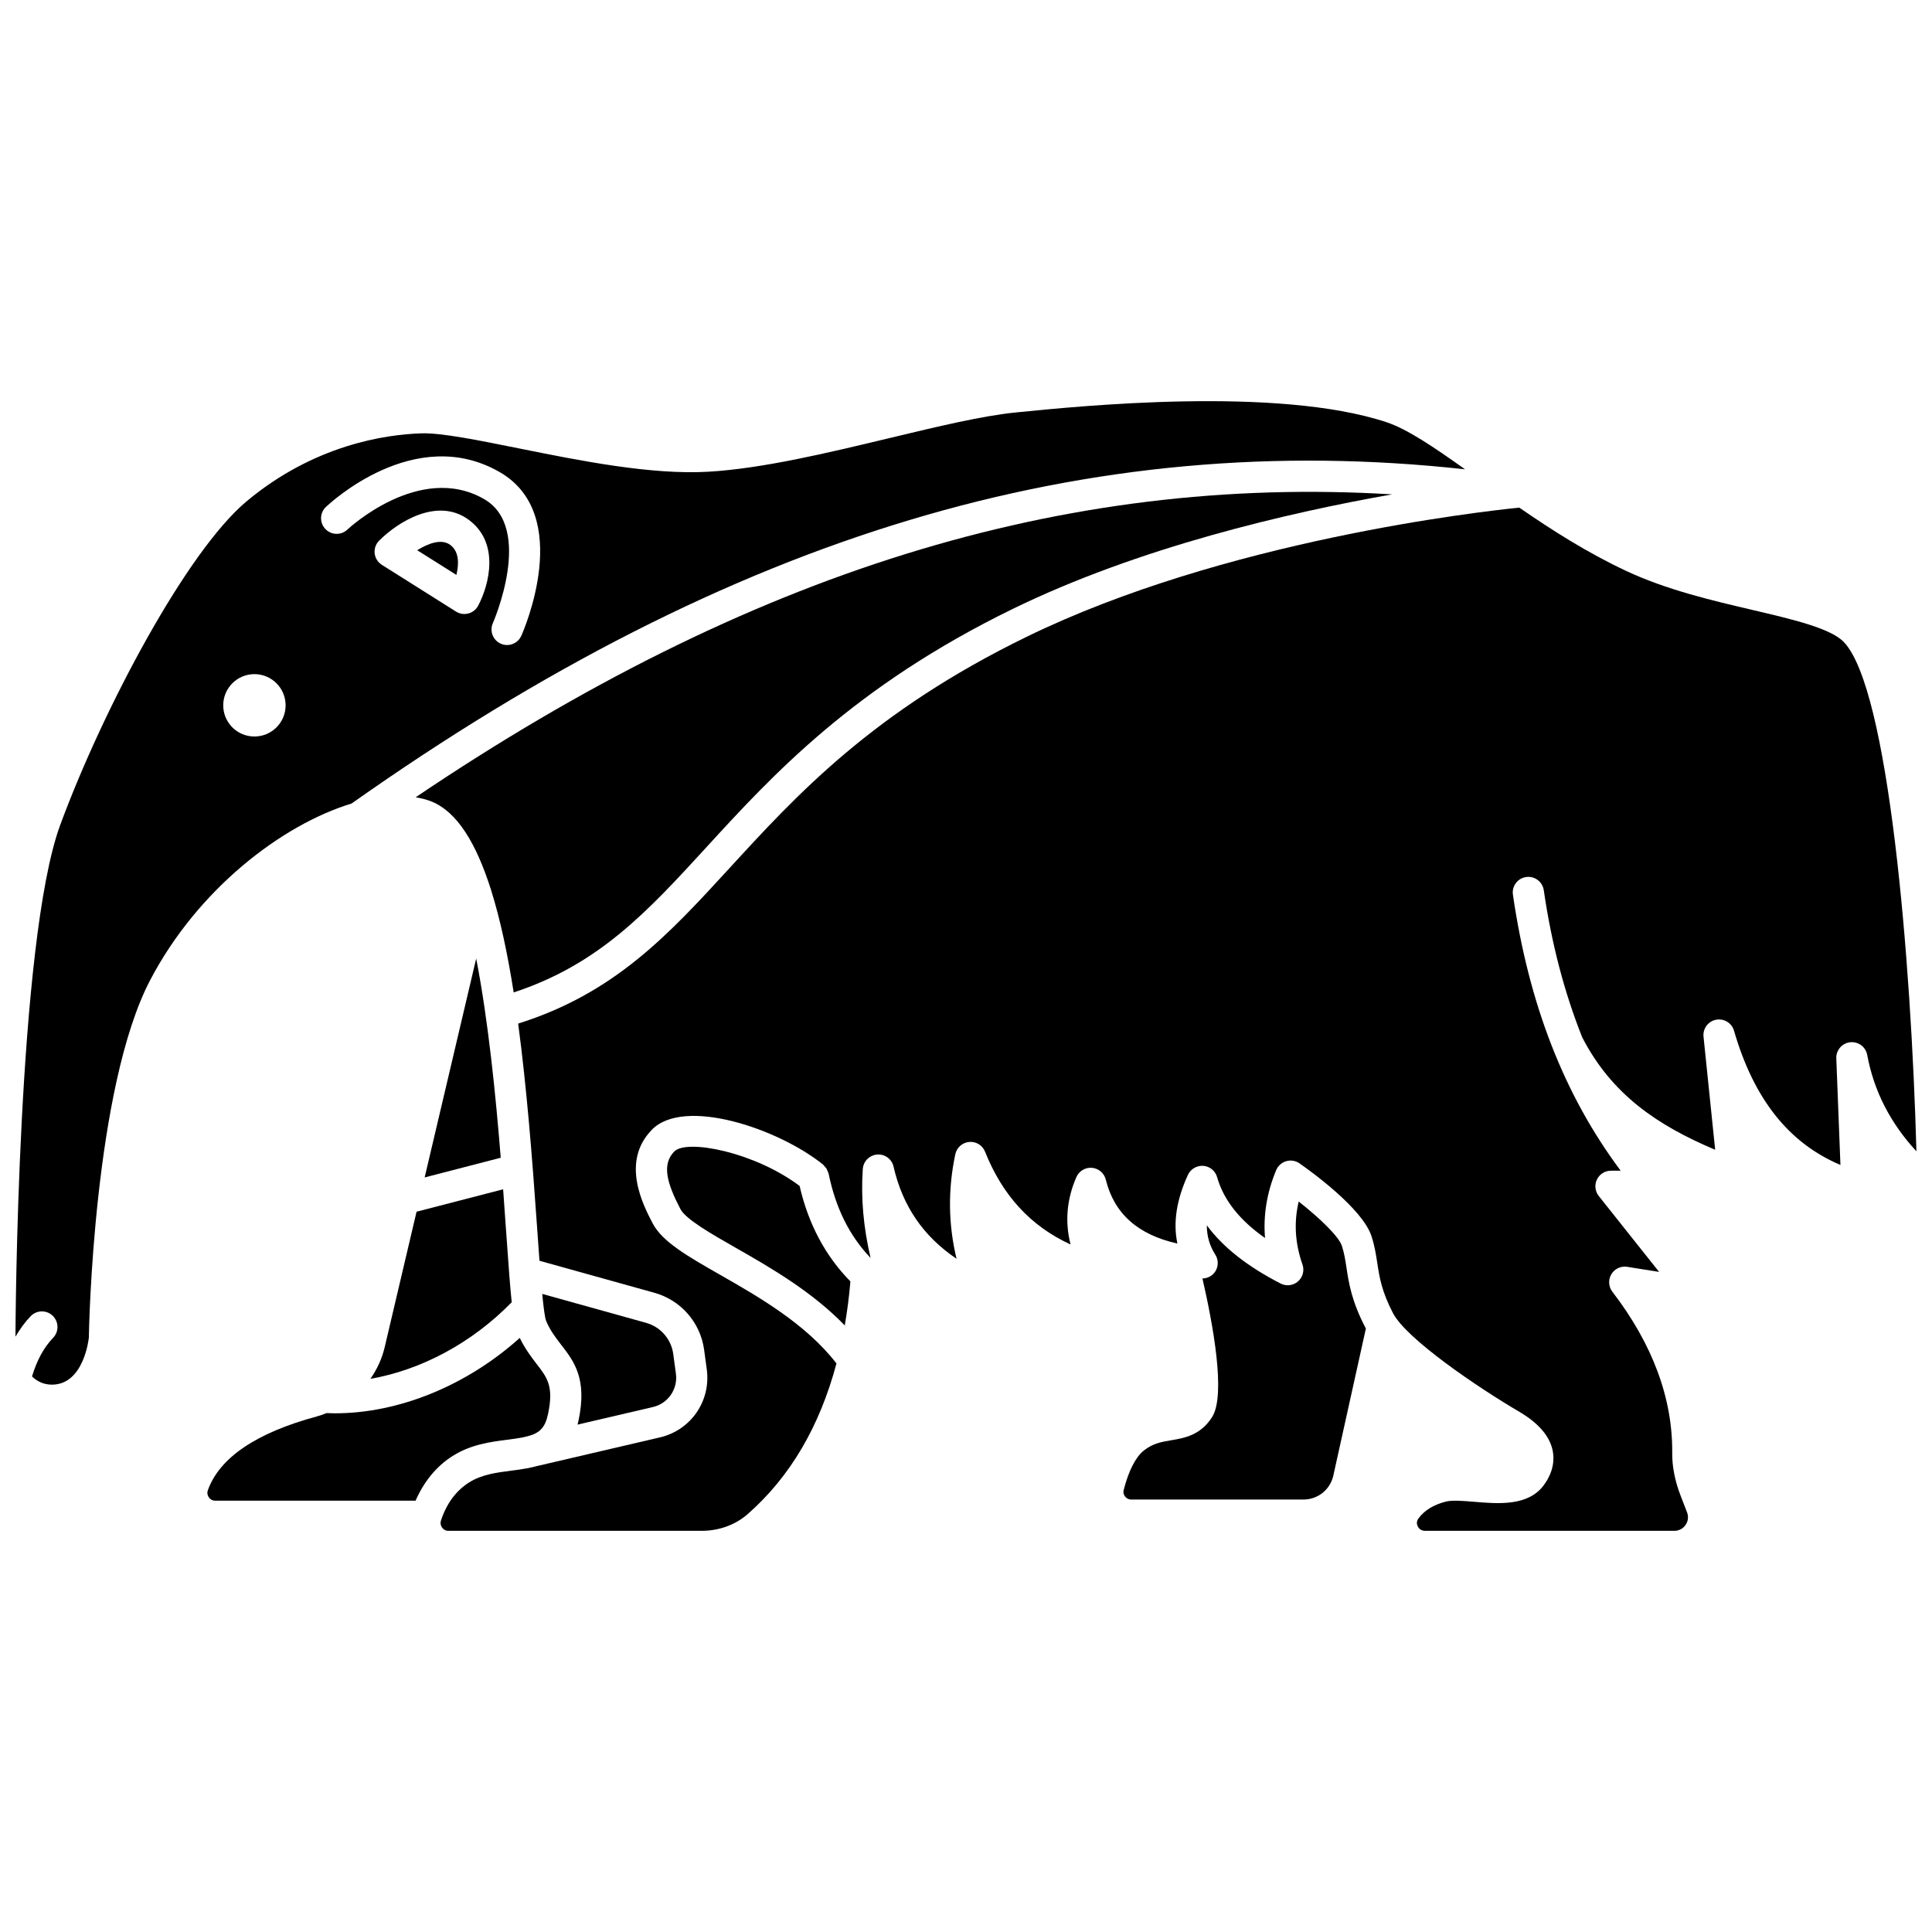
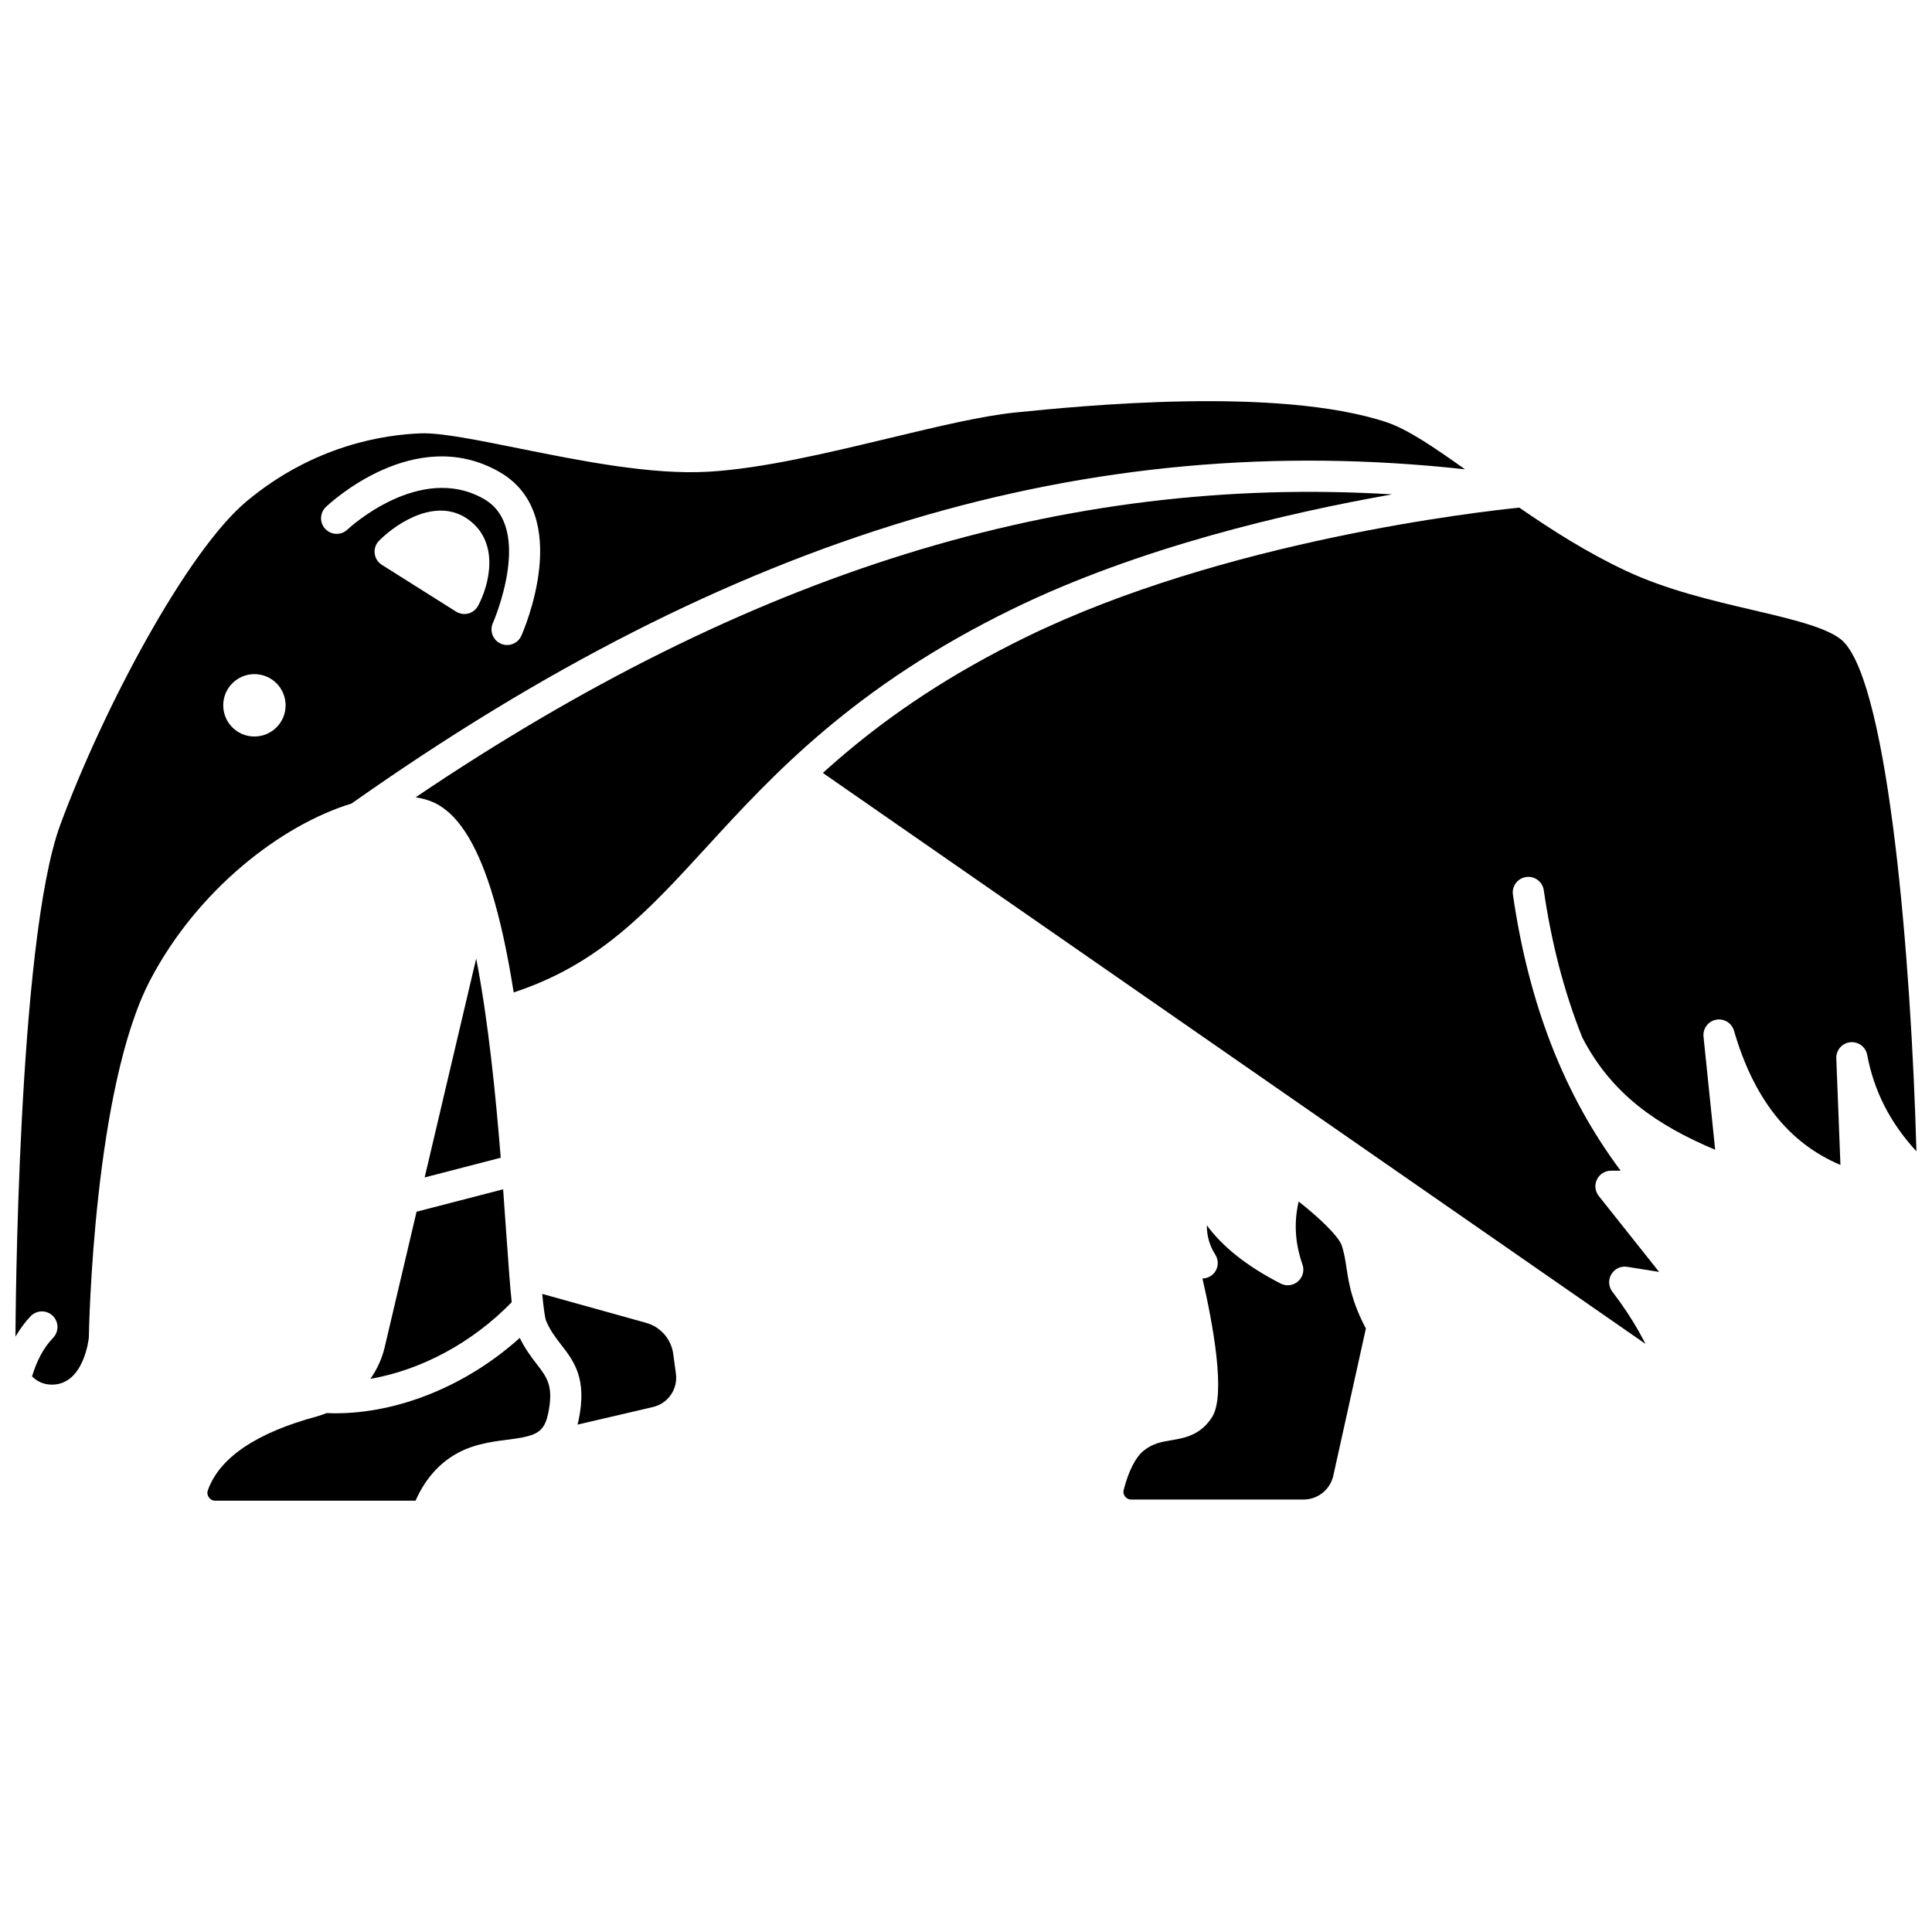
<svg xmlns="http://www.w3.org/2000/svg" width="800px" height="800px" version="1.1" viewBox="144 144 512 512">
  <defs>
    <clipPath id="b">
      <path d="m148.09 250h384.91v261h-384.91z" />
    </clipPath>
    <clipPath id="a">
-       <path d="m260 278h391.9v272h-391.9z" />
+       <path d="m260 278h391.9v272z" />
    </clipPath>
  </defs>
  <path d="m245.94 501.05c-0.719 3.047-2.031 5.852-3.773 8.352 13.488-2.336 26.988-9.566 37.441-20.301-0.211-2.008-0.422-4.43-0.645-7.25v-0.016c-0.273-3.484-0.562-7.555-0.906-12.48-0.215-3.098-0.453-6.523-0.723-10.18l-22.941 5.941z" />
  <path d="m256.54 456.03 20.16-5.219c-1.332-16.621-3.301-36.312-6.504-52.793z" />
  <g clip-path="url(#b)">
    <path d="m237.17 356.94c100.9-71.238 195.09-99.574 295.08-88.57-8.199-5.84-15.312-10.664-20.828-12.488-28.926-9.555-81.195-4.293-98.371-2.562-8.754 0.879-20.656 3.734-33.254 6.758-16.582 3.981-33.734 8.09-48.031 8.93-15.16 0.883-33.895-2.887-50.422-6.215-10.539-2.125-20.52-4.148-25.738-3.953-9.605 0.324-28.395 3.09-46.258 18.016-15.816 13.215-37.938 54.773-49.363 85.695-11.426 30.914-11.879 133.36-11.887 135.68 1.172-1.984 2.481-3.824 4.023-5.43 1.586-1.645 4.203-1.695 5.844-0.113 1.645 1.582 1.695 4.199 0.113 5.844-2.496 2.594-4.309 5.992-5.59 10.234 1.332 1.293 3.047 2.18 5.277 2.18 8.523 0 9.77-12.344 9.781-12.465 0.027-2.391 1.285-66.168 16.254-94.746 12.566-24.004 34.777-41.113 53.371-46.797zm33.543-52.422c-0.539 1.016-1.477 1.762-2.586 2.059-0.352 0.09-0.707 0.141-1.066 0.141-0.773 0-1.535-0.215-2.203-0.637l-19.664-12.395c-1.062-0.668-1.766-1.789-1.902-3.035-0.141-1.246 0.293-2.496 1.188-3.379 4.914-4.918 15.441-11.613 23.723-5.531 8.289 6.086 5.477 17.184 2.512 22.777zm-40.352-26.156c0.949-0.91 23.582-22.164 46.027-9.273 19.777 11.359 6.352 42.098 5.769 43.402-0.688 1.535-2.195 2.449-3.773 2.449-0.562 0-1.133-0.117-1.676-0.359-2.082-0.926-3.019-3.367-2.094-5.449 0.113-0.254 10.996-25.223-2.336-32.879-17.066-9.793-36.023 7.902-36.207 8.086-1.652 1.57-4.266 1.508-5.84-0.145s-1.52-4.254 0.129-5.832zm-18.938 44.289c4.566 0 8.266 3.699 8.266 8.266 0 4.566-3.699 8.266-8.266 8.266s-8.266-3.699-8.266-8.266c0.004-4.566 3.703-8.266 8.266-8.266z" />
  </g>
  <path d="m331.33 368.39c17.352-18.93 38.945-42.48 81.059-63.023 33.449-16.316 72.941-25.488 100.54-30.355-87.121-5.269-170.44 20.664-258.77 80.27 1.512 0.262 2.961 0.621 4.289 1.164 6.731 2.762 11.723 11.059 15.531 22.922 0.055 0.184 0.141 0.348 0.168 0.531 2.434 7.727 4.383 16.93 5.984 27.105 22.641-7.461 35.359-21.328 51.203-38.613z" />
  <path d="m263.87 529.9c4.906-3.121 10.07-3.781 14.625-4.363 1.566-0.199 2.875-0.387 4.027-0.613l1.375-0.324c3.098-0.82 4.559-2.223 5.332-5.84 1.566-7.363-0.176-9.629-3.074-13.371-1.441-1.859-3.031-3.988-4.418-6.828-13.969 12.566-31.957 19.977-48.926 19.977-0.746 0-1.492-0.031-2.234-0.062-0.852 0.332-1.707 0.648-2.598 0.891-16.074 4.348-25.793 10.926-28.891 19.551-0.316 0.879 0.023 1.566 0.262 1.898 0.23 0.332 0.762 0.879 1.691 0.879h53.09c2.184-4.988 5.465-9.074 9.738-11.793z" />
-   <path d="m263.3 288.39c-2.356-1.727-5.894-0.344-8.738 1.426l10.383 6.543c0.672-2.754 0.824-6.16-1.645-7.969z" />
  <g clip-path="url(#a)">
    <path d="m632.62 314.13c-3.516-3.648-13.59-6.004-24.258-8.5-10.617-2.484-22.652-5.297-33.383-10.316-10.328-4.836-19.715-10.824-28.352-16.789-10.469 1.062-78.289 8.73-130.62 34.262-40.707 19.855-60.832 41.809-78.594 61.18-16.32 17.805-30.543 33.262-56.098 41.297 2.211 16.492 3.691 34.961 4.984 53.516 0.219 3.16 0.441 6.328 0.664 9.332l30.465 8.488c7.023 1.957 12.195 7.891 13.172 15.117l0.703 5.195c1.129 8.352-4.207 16.094-12.41 18.008l-32.707 7.629c-0.66 0.184-1.328 0.332-1.996 0.469l-0.195 0.047c-0.023 0.004-0.051 0.004-0.07 0.008-1.488 0.285-2.973 0.484-4.387 0.664-3.879 0.496-7.894 1.008-11.242 3.137-3.438 2.188-5.934 5.562-7.422 10.035-0.312 0.945 0.094 1.66 0.289 1.926 0.227 0.316 0.746 0.852 1.664 0.852h67.078c4.629 0 8.961-1.57 12.219-4.418 11.301-9.895 19.121-23.328 23.547-39.938-8.031-10.422-20.543-17.625-30.738-23.441-8.609-4.91-15.41-8.789-17.957-13.668-2.555-4.887-8.527-16.34-0.211-24.844 8.5-8.684 33.379-0.371 45.363 9.25 0.148 0.121 0.227 0.289 0.355 0.426 0.199 0.211 0.398 0.41 0.551 0.66 0.152 0.254 0.238 0.52 0.34 0.797 0.062 0.176 0.176 0.324 0.219 0.516 1.848 9.082 5.516 16.473 11.117 22.34-1.914-8.176-2.586-15.965-2.062-23.562 0.141-2.047 1.762-3.672 3.801-3.836 2.066-0.172 3.891 1.203 4.352 3.199 2.379 10.418 7.871 18.469 16.691 24.41-2.203-9.207-2.301-18.336-0.328-27.688 0.375-1.781 1.875-3.102 3.691-3.266 1.855-0.152 3.516 0.898 4.191 2.586 4.644 11.633 12.098 19.738 22.664 24.586-1.527-6.004-1.02-11.973 1.535-17.84 0.707-1.625 2.371-2.629 4.133-2.473 1.766 0.148 3.238 1.406 3.664 3.125 2.231 9.008 8.465 14.59 18.98 16.945-1.176-5.508-0.246-11.602 2.793-18.203 0.723-1.574 2.371-2.5 4.07-2.391 1.723 0.133 3.18 1.328 3.656 2.988 1.719 6.031 5.894 11.359 12.703 16.137-0.5-6.023 0.484-12.043 2.953-17.977 0.48-1.152 1.457-2.027 2.656-2.379 1.203-0.348 2.492-0.141 3.519 0.574 2.773 1.926 16.723 11.922 19.102 19.344 0.836 2.594 1.188 4.883 1.523 7.098 0.582 3.809 1.137 7.41 4.152 13.242 3.551 6.863 22.508 19.73 33.617 26.23 5.019 2.984 7.941 6.422 8.711 10.227 0.43 2.137 0.363 5.457-2.375 9.164-4.133 5.578-12 4.922-18.312 4.394-2.914-0.242-5.922-0.496-7.606-0.066-3.297 0.836-5.762 2.359-7.316 4.527-0.605 0.848-0.348 1.656-0.137 2.066 0.176 0.348 0.719 1.156 1.875 1.156h66.117c1.207 0 2.289-0.57 2.973-1.566 0.684-0.996 0.82-2.211 0.387-3.336l-1.699-4.391c-1.512-3.906-2.262-7.719-2.231-11.332 0.137-14.473-5.199-28.852-15.859-42.738-1.027-1.344-1.137-3.176-0.273-4.633 0.867-1.453 2.523-2.238 4.203-1.965l8.457 1.348-15.992-20.117c-0.988-1.238-1.176-2.938-0.488-4.367 0.691-1.43 2.137-2.336 3.719-2.336h2.57c-14.957-20.035-24.324-44.062-28.551-73.148-0.328-2.258 1.234-4.356 3.496-4.68 2.242-0.328 4.356 1.234 4.68 3.496 2.074 14.27 5.492 27.188 10.191 39 7.805 15.074 19.762 23.246 35.23 29.781l-3.086-29.977c-0.219-2.129 1.219-4.07 3.316-4.481 2.094-0.406 4.16 0.852 4.762 2.906 5.25 18.094 14.508 29.785 28.207 35.574l-1.098-28.246c-0.086-2.164 1.516-4.023 3.664-4.269 2.164-0.234 4.125 1.215 4.523 3.348 1.789 9.578 6.082 18.004 13.047 25.555-1.395-50.91-7.34-122.6-19.254-134.98z" />
  </g>
  <path d="m500.84 480c-0.316-2.066-0.59-3.856-1.223-5.824-0.797-2.496-5.945-7.434-11.449-11.754-1.309 5.539-0.973 11.039 1 16.688 0.559 1.594 0.086 3.367-1.188 4.481-1.277 1.113-3.094 1.336-4.598 0.562-8.777-4.504-15.254-9.602-19.559-15.422-0.004 2.844 0.742 5.418 2.242 7.754 0.848 1.328 0.867 3.016 0.059 4.367-0.738 1.223-2.059 1.941-3.465 1.957 2.773 12.02 6.269 30.859 2.566 36.715-3.066 4.844-7.359 5.57-10.809 6.152-2.602 0.438-4.852 0.816-7.269 2.711-2.16 1.691-4.062 5.41-5.359 10.469-0.211 0.828 0.137 1.441 0.363 1.73 0.234 0.301 0.762 0.809 1.652 0.809h45.605c3.852 0 7.121-2.625 7.945-6.379l8.625-38.969c-0.047-0.082-0.117-0.172-0.16-0.258-3.641-7.039-4.352-11.688-4.981-15.789z" />
  <path d="m297.04 521.54 19.98-4.66c4.031-0.941 6.656-4.746 6.102-8.855l-0.703-5.195c-0.531-3.949-3.363-7.199-7.203-8.266l-27.52-7.664c0.344 3.59 0.691 6.273 1.035 7.16 1.086 2.559 2.484 4.367 3.961 6.285 3.434 4.441 6.984 9.031 4.617 20.145-0.074 0.371-0.18 0.699-0.27 1.051z" />
-   <path d="m322.68 449.16c-3.422 3.5-1.82 8.625 1.633 15.242 1.422 2.727 8.184 6.582 14.723 10.312 9.211 5.25 20.191 11.59 28.836 20.543 0.645-3.754 1.16-7.633 1.496-11.668-6.621-6.727-11.137-15.184-13.465-25.305-11.996-9.012-29.945-12.484-33.223-9.125z" />
</svg>